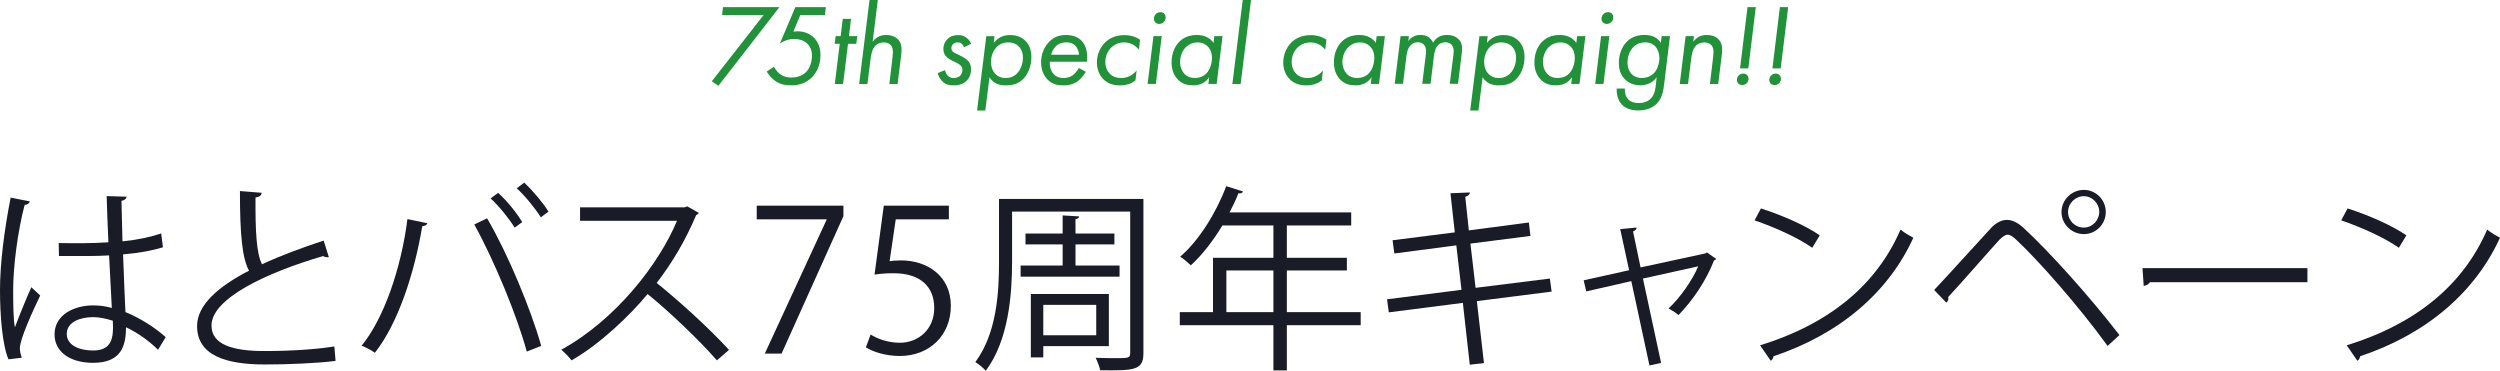
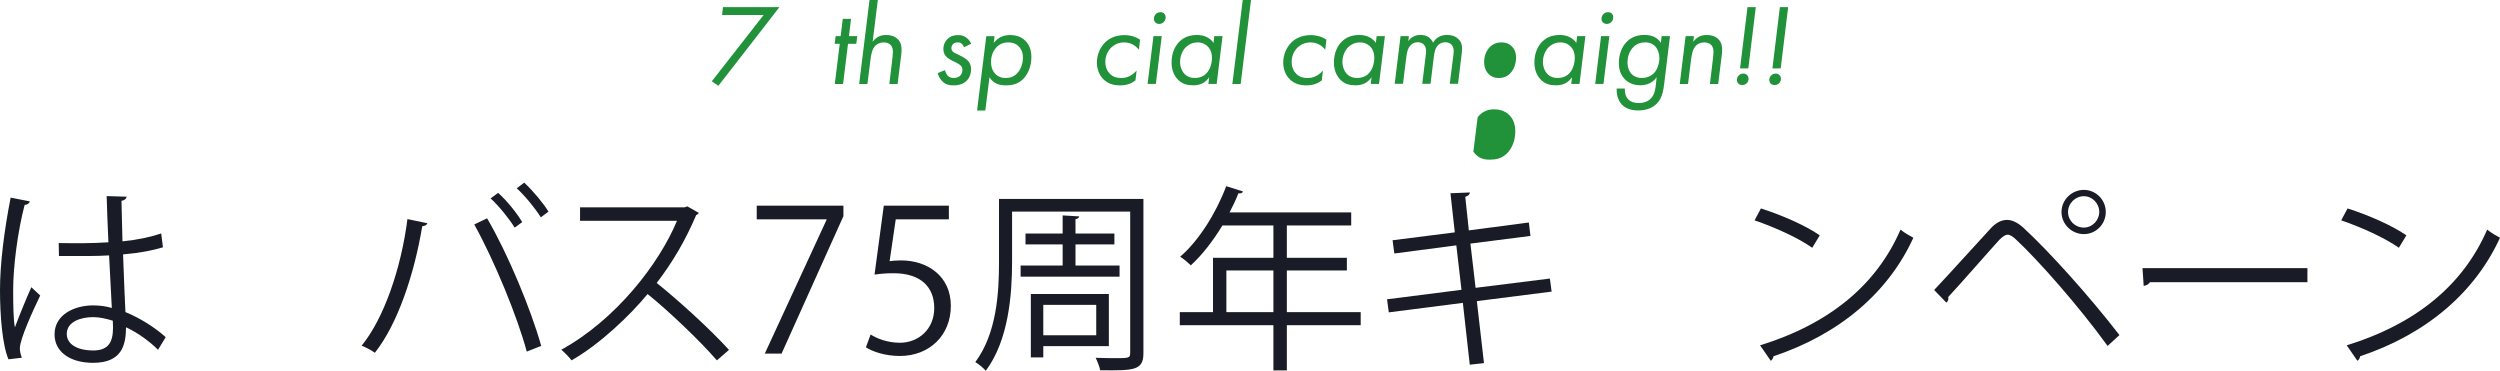
<svg xmlns="http://www.w3.org/2000/svg" id="_レイヤー_2" viewBox="0 0 455.65 67.58">
  <defs>
    <style>.cls-1{fill:#191c26;}.cls-2{fill:#21913a;}</style>
  </defs>
  <g id="_はとバス75周年キャンペーン_OL-スマホ">
    <path class="cls-2" d="m139.18,2.73h-7.58l.17-1.43h10.29l-11.13,14.34-1.2-.82,9.45-12.09Z" />
-     <path class="cls-2" d="m150.35,2.73h-4.49l-1.26,3.04c1.43-.23,2.79.17,3.7,1.05.73.71,1.24,1.76,1.24,3.21,0,2.02-.84,3.32-1.53,4.03-1.13,1.15-2.41,1.49-3.84,1.49-1.03,0-1.89-.15-2.77-.73-.69-.46-1.28-1.15-1.66-1.78l1.34-.88c.08.17.42.82,1.03,1.3.67.52,1.39.67,2.08.67,1.39,0,2.25-.5,2.75-1.03.67-.69,1.05-1.81,1.05-3,0-.67-.19-1.6-.99-2.27-.61-.52-1.49-.73-2.25-.73-.94,0-1.87.31-2.62.86l2.83-6.66h5.56l-.17,1.43Z" />
    <path class="cls-2" d="m154.56,7.98l-.9,7.33h-1.51l.9-7.33h-.92l.17-1.39h.92l.38-3.15h1.51l-.38,3.15h1.51l-.17,1.39h-1.51Z" />
    <path class="cls-2" d="m158.48,0h1.51l-.94,7.6c.04-.06.42-.52.88-.82.55-.34,1.13-.4,1.6-.4.63,0,1.45.13,2.1.76.59.59.69,1.3.69,1.95,0,.44-.06.92-.13,1.45l-.59,4.77h-1.51l.52-4.35c.04-.36.13-1.09.13-1.49,0-.36-.04-.9-.44-1.3-.25-.25-.67-.44-1.22-.44-.67,0-1.22.25-1.55.61-.59.61-.76,1.64-.86,2.41l-.57,4.56h-1.51l1.89-15.31Z" />
    <path class="cls-2" d="m175.7,8.61c-.08-.27-.23-.46-.36-.59-.23-.23-.46-.29-.76-.29-.31,0-.59.06-.84.27-.23.21-.34.48-.34.78s.13.48.25.61c.21.21.55.36.86.5l.8.4c.34.17.84.5,1.11.78.42.46.57.99.57,1.55,0,.8-.27,1.51-.73,2.02-.78.84-1.87.92-2.5.92s-1.24-.08-1.83-.57c-.48-.4-.86-1.01-1.03-1.66l1.32-.55c.08.31.27.76.52,1.03.29.29.65.4,1.05.4.27,0,.78-.02,1.18-.38.29-.27.44-.69.44-1.11,0-.38-.17-.67-.46-.9-.15-.13-.61-.38-.9-.52l-.48-.23c-.36-.17-.88-.48-1.15-.8-.36-.4-.48-.86-.48-1.36,0-.8.34-1.39.73-1.78.61-.61,1.3-.73,1.97-.73.55,0,1.05.1,1.57.52.34.27.63.65.8,1.05l-1.32.65Z" />
    <path class="cls-2" d="m179.59,20.14h-1.51l1.68-13.54h1.51l-.15,1.22c.4-.52.86-.84,1.22-1.03.59-.31,1.15-.4,1.78-.4.76,0,1.85.15,2.73,1.01.67.65,1.13,1.6,1.13,3,0,1.66-.61,3.13-1.53,4.03-.97.94-2.04,1.13-3.13,1.13-.57,0-1.32-.06-1.99-.48-.4-.25-.76-.63-.99-.99l-.76,6.05Zm5.67-6.66c.8-.73,1.18-1.91,1.18-2.98s-.42-1.7-.76-2.04c-.38-.4-.99-.73-1.93-.73s-1.62.34-2.16.92c-.63.67-.97,1.64-.97,2.65,0,.67.15,1.43.71,2.08.55.61,1.22.84,1.95.84s1.39-.19,1.97-.73Z" />
-     <path class="cls-2" d="m197.92,13.08c-.4.67-1.03,1.41-1.62,1.81-.86.57-1.78.67-2.52.67-1.03,0-2.02-.19-2.88-1.09-.52-.55-1.15-1.51-1.15-3.13,0-1.49.57-2.81,1.49-3.74s1.89-1.22,3.04-1.22c1.47,0,2.33.52,2.83,1.03.63.65,1.22,1.85.99,3.84h-6.78c-.02,1.24.4,1.93.78,2.31.5.5,1.09.65,1.72.65.5,0,1.11-.08,1.68-.48.44-.31.88-.88,1.13-1.34l1.28.69Zm-1.26-3.09c-.02-.63-.29-1.3-.73-1.72-.48-.46-1.11-.55-1.6-.55-.78,0-1.39.21-1.91.73-.38.38-.69.92-.84,1.53h5.08Z" />
    <path class="cls-2" d="m207.56,9.03c-.29-.34-.71-.71-1.09-.92-.42-.23-1.01-.38-1.57-.38-.97,0-1.72.34-2.33.9-.57.55-1.11,1.41-1.11,2.65,0,1.09.44,1.78.84,2.18.59.59,1.3.76,2.02.76.61,0,1.09-.1,1.62-.38.57-.29.94-.67,1.22-.99l-.21,1.81c-.42.31-.84.55-1.26.67-.5.17-1.05.23-1.55.23-1.07,0-2.16-.23-3.07-1.15-.76-.78-1.15-1.85-1.15-3.04,0-1.32.55-2.71,1.51-3.65.57-.57,1.7-1.32,3.53-1.32.88,0,1.91.21,2.83.84l-.21,1.81Z" />
    <path class="cls-2" d="m211.74,6.59l-1.07,8.71h-1.51l1.07-8.71h1.51Zm-1.13-3.97c.17-.21.48-.4.9-.4.29,0,.5.08.67.25.19.19.27.42.27.69,0,.38-.15.65-.34.84-.27.29-.61.36-.84.36-.27,0-.5-.08-.71-.29-.17-.17-.25-.4-.25-.65,0-.31.13-.61.29-.8Z" />
    <path class="cls-2" d="m221.31,6.59h1.51l-1.07,8.71h-1.51l.15-1.22c-.27.38-.65.78-1.09,1.03-.63.36-1.28.44-1.81.44-1.05,0-2.02-.21-2.83-1.07-.65-.69-1.13-1.68-1.13-3.11,0-1.78.69-3.09,1.51-3.86s1.83-1.13,3.13-1.13c.59,0,1.22.08,1.85.42.52.27.88.61,1.15,1.03l.15-1.24Zm-5.12,1.95c-.65.61-1.11,1.66-1.11,2.73,0,.86.31,1.74.9,2.29.52.5,1.15.65,1.76.65.94,0,1.66-.31,2.16-.86.63-.65.99-1.76.99-2.83,0-1.18-.52-1.83-.82-2.1-.36-.34-.92-.69-1.78-.69-.97,0-1.66.4-2.1.82Z" />
    <path class="cls-2" d="m228.01,0l-1.89,15.31h-1.51l1.89-15.31h1.51Z" />
    <path class="cls-2" d="m241.52,9.03c-.29-.34-.71-.71-1.09-.92-.42-.23-1.01-.38-1.57-.38-.97,0-1.72.34-2.33.9-.57.55-1.11,1.41-1.11,2.65,0,1.09.44,1.78.84,2.18.59.59,1.3.76,2.02.76.61,0,1.09-.1,1.62-.38.57-.29.94-.67,1.22-.99l-.21,1.81c-.42.31-.84.55-1.26.67-.5.17-1.05.23-1.55.23-1.07,0-2.16-.23-3.07-1.15-.76-.78-1.15-1.85-1.15-3.04,0-1.32.55-2.71,1.51-3.65.57-.57,1.7-1.32,3.53-1.32.88,0,1.91.21,2.83.84l-.21,1.81Z" />
    <path class="cls-2" d="m250.9,6.59h1.51l-1.07,8.71h-1.51l.15-1.22c-.27.38-.65.78-1.09,1.03-.63.36-1.28.44-1.81.44-1.05,0-2.02-.21-2.83-1.07-.65-.69-1.13-1.68-1.13-3.11,0-1.78.69-3.09,1.51-3.86s1.83-1.13,3.13-1.13c.59,0,1.22.08,1.85.42.52.27.88.61,1.15,1.03l.15-1.24Zm-5.12,1.95c-.65.61-1.11,1.66-1.11,2.73,0,.86.31,1.74.9,2.29.52.5,1.15.65,1.76.65.94,0,1.66-.31,2.16-.86.63-.65.99-1.76.99-2.83,0-1.18-.52-1.83-.82-2.1-.36-.34-.92-.69-1.78-.69-.97,0-1.66.4-2.1.82Z" />
    <path class="cls-2" d="m255.27,6.59h1.51l-.1.92c.21-.31.46-.59.84-.8.46-.25.86-.34,1.34-.34s1.05.1,1.45.36c.38.23.71.67.88,1.05.23-.42.57-.76.92-.99.5-.31,1.07-.42,1.64-.42.71,0,1.45.17,2.04.73.55.52.69,1.15.69,1.78,0,.46-.08.99-.17,1.74l-.57,4.66h-1.51l.59-4.66c.06-.48.13-.9.13-1.3,0-.29-.04-.82-.42-1.2-.17-.17-.5-.42-1.09-.42s-1.01.23-1.3.5c-.55.52-.71,1.3-.82,2.23l-.59,4.85h-1.51l.63-5.17c.08-.61.19-1.45-.36-1.99-.21-.23-.57-.42-1.11-.42-.48,0-.9.17-1.24.5-.61.61-.76,1.57-.84,2.33l-.59,4.75h-1.51l1.07-8.71Z" />
-     <path class="cls-2" d="m269.47,20.14h-1.51l1.68-13.54h1.51l-.15,1.22c.4-.52.86-.84,1.22-1.03.59-.31,1.15-.4,1.78-.4.76,0,1.85.15,2.73,1.01.67.65,1.13,1.6,1.13,3,0,1.66-.61,3.13-1.53,4.03-.97.94-2.04,1.13-3.13,1.13-.57,0-1.32-.06-1.99-.48-.4-.25-.76-.63-.99-.99l-.76,6.05Zm5.67-6.66c.8-.73,1.18-1.91,1.18-2.98s-.42-1.7-.76-2.04c-.38-.4-.99-.73-1.93-.73s-1.62.34-2.16.92c-.63.67-.97,1.64-.97,2.65,0,.67.15,1.43.71,2.08.55.61,1.22.84,1.95.84s1.39-.19,1.97-.73Z" />
+     <path class="cls-2" d="m269.47,20.14h-1.51h1.51l-.15,1.22c.4-.52.86-.84,1.22-1.03.59-.31,1.15-.4,1.78-.4.76,0,1.85.15,2.73,1.01.67.65,1.13,1.6,1.13,3,0,1.66-.61,3.13-1.53,4.03-.97.94-2.04,1.13-3.13,1.13-.57,0-1.32-.06-1.99-.48-.4-.25-.76-.63-.99-.99l-.76,6.05Zm5.67-6.66c.8-.73,1.18-1.91,1.18-2.98s-.42-1.7-.76-2.04c-.38-.4-.99-.73-1.93-.73s-1.62.34-2.16.92c-.63.67-.97,1.64-.97,2.65,0,.67.15,1.43.71,2.08.55.61,1.22.84,1.95.84s1.39-.19,1.97-.73Z" />
    <path class="cls-2" d="m287.44,6.59h1.51l-1.07,8.71h-1.51l.15-1.22c-.27.38-.65.78-1.09,1.03-.63.36-1.28.44-1.81.44-1.05,0-2.02-.21-2.83-1.07-.65-.69-1.13-1.68-1.13-3.11,0-1.78.69-3.09,1.51-3.86s1.83-1.13,3.13-1.13c.59,0,1.22.08,1.85.42.52.27.88.61,1.15,1.03l.15-1.24Zm-5.12,1.95c-.65.61-1.11,1.66-1.11,2.73,0,.86.31,1.74.9,2.29.52.5,1.15.65,1.76.65.94,0,1.66-.31,2.16-.86.63-.65.99-1.76.99-2.83,0-1.18-.52-1.83-.82-2.1-.36-.34-.92-.69-1.78-.69-.97,0-1.66.4-2.1.82Z" />
    <path class="cls-2" d="m293.32,6.59l-1.07,8.71h-1.51l1.07-8.71h1.51Zm-1.13-3.97c.17-.21.48-.4.9-.4.29,0,.5.08.67.25.19.19.27.42.27.69,0,.38-.15.65-.34.84-.27.29-.61.36-.84.36-.27,0-.5-.08-.71-.29-.17-.17-.25-.4-.25-.65,0-.31.13-.61.29-.8Z" />
    <path class="cls-2" d="m302.86,6.59h1.51l-1.03,8.5c-.17,1.36-.34,2.73-1.36,3.78-.57.59-1.62,1.26-3.4,1.26-1.51,0-2.41-.5-2.94-1.03-.94-.97-.99-2.31-.99-2.83v-.13h1.49v.08c0,.61.06,1.36.69,1.95.55.5,1.24.61,1.81.61,1.13,0,1.83-.4,2.2-.78.78-.76.88-1.87.97-2.67l.13-1.26c-.19.29-.57.76-1.24,1.09-.48.23-1.07.38-1.68.38-1.24,0-2.18-.38-2.88-1.11-.9-.92-1.09-2.06-1.09-2.96,0-1.41.48-2.88,1.41-3.82.61-.63,1.62-1.28,3.23-1.28.44,0,1.26.04,1.93.42.36.19.78.52,1.09,1.03l.15-1.24Zm-5.1,1.93c-.71.67-1.13,1.68-1.13,2.86,0,.92.31,1.68.78,2.14.5.5,1.13.69,1.78.69,1.05,0,1.74-.4,2.14-.76.76-.69,1.11-1.93,1.11-2.9,0-.71-.25-1.55-.76-2.1-.38-.4-.94-.73-1.83-.73-.82,0-1.51.25-2.1.8Z" />
    <path class="cls-2" d="m307.23,6.59h1.51l-.13,1.01c.04-.06.42-.52.88-.82.55-.34,1.13-.4,1.62-.4.63,0,1.45.13,2.08.76.59.59.69,1.3.69,1.95,0,.44-.06.92-.13,1.45l-.59,4.77h-1.51l.52-4.35c.04-.36.13-1.09.13-1.49,0-.36-.04-.9-.44-1.3-.25-.25-.67-.44-1.22-.44-.67,0-1.22.25-1.55.61-.59.61-.76,1.64-.86,2.41l-.57,4.56h-1.51l1.07-8.71Z" />
    <path class="cls-2" d="m316.91,13.75c.21-.23.52-.34.82-.34s.52.1.69.27.27.42.27.71c0,.21-.06.55-.4.84-.23.19-.48.27-.76.27-.36,0-.59-.15-.71-.27s-.25-.36-.25-.67c0-.44.23-.71.34-.82Zm.23-1.28l1.36-11.17h1.51l-1.36,11.17h-1.51Z" />
    <path class="cls-2" d="m322.81,13.75c.21-.23.53-.34.82-.34s.52.1.69.27.27.42.27.71c0,.21-.06.55-.4.84-.23.19-.48.27-.76.27-.36,0-.59-.15-.71-.27-.12-.13-.25-.36-.25-.67,0-.44.23-.71.34-.82Zm.23-1.28l1.36-11.17h1.51l-1.36,11.17h-1.51Z" />
    <path class="cls-1" d="m1.55,65.5c-1.12-2.59-1.55-7.96-1.55-12.67s.76-10.8,1.94-16.81l3.49.68c-.07.36-.43.61-.94.65-1.3,4.93-2.09,11.34-2.09,15.51,0,2.74.04,5.47.32,6.8.79-2.16,2.23-5.62,2.99-7.31l1.62,1.51c-1.19,2.45-3.71,7.92-3.71,9.61,0,.5.11,1.04.36,1.73l-2.45.29Zm9.14-21.2c3.02.04,6.05.07,9.07-.14-.14-3.1-.25-5.76-.32-8.42l3.64.11c-.04.36-.36.65-.94.76.04,2.3.11,4.64.18,7.38,2.84-.29,5.15-.79,7.06-1.44l.32,2.52c-1.73.54-4.21,1.04-7.27,1.3.14,4,.32,8.21.43,10.51,2.74,1.12,5.47,2.88,7.34,4.57l-1.4,2.3c-1.48-1.48-3.6-3.06-5.83-4.1-.04,3.06-.61,6.48-6.01,6.48-4.21,0-7.02-2.02-7.02-5.18,0-3.67,3.71-5.29,7.02-5.29,1.12,0,2.3.14,3.42.47-.11-2.27-.32-6.05-.5-9.58-1.12.07-2.63.11-3.67.11h-5.47l-.04-2.34Zm9.86,14.15c-1.15-.36-2.38-.65-3.56-.65-2.2,0-4.82.79-4.82,3.06,0,2.02,2.16,3.02,4.79,3.02s3.64-1.3,3.64-4.17l-.04-1.26Z" />
-     <path class="cls-1" d="m59.94,46.85c-.07.04-.18.04-.29.04-.25,0-.54-.07-.76-.22-10.69,3.13-20.37,7.85-20.34,12.67,0,3.46,3.82,4.64,9.65,4.64s10.22-.43,12.74-.83l.22,2.63c-3.31.43-8.68.65-12.89.65-7.13,0-12.31-1.66-12.35-6.95-.04-3.85,3.82-7.23,9.47-10.15-1.22-2.2-1.66-6.37-1.66-14.51l3.96.32c-.04.47-.4.76-1.12.86-.04,6.3.18,10.22,1.19,12.17,3.38-1.58,7.27-3.02,11.23-4.32l.94,2.99Z" />
    <path class="cls-1" d="m77.9,40.69c-.11.29-.4.5-.94.54-1.44,8.64-4.43,17.75-8.64,23.07-.65-.5-1.62-.97-2.41-1.3,4.03-4.9,7.2-14.04,8.35-23.07l3.64.76Zm18.11,23.4c-1.69-6.3-5.87-16.52-9.57-23.18l2.34-1.12c3.78,6.44,7.99,16.59,9.86,23.25l-2.63,1.04Zm-5.22-28.94c1.66,1.48,3.42,3.71,4.39,5.33l-1.37,1.01c-1.01-1.62-2.88-3.96-4.39-5.33l1.37-1.01Zm4.75-1.87c1.62,1.51,3.42,3.67,4.43,5.29l-1.4,1.04c-1.01-1.62-2.88-3.92-4.39-5.29l1.37-1.04Z" />
    <path class="cls-1" d="m127.36,38.79c-.07.18-.25.32-.47.4-1.94,4.57-4.25,8.53-7.2,12.38,3.92,3.13,9.83,8.5,13.17,12.2l-2.2,1.91c-3.17-3.67-8.96-9.14-12.63-12.09-3.17,3.85-8.64,9.11-13.86,12.09-.4-.54-1.26-1.44-1.87-1.94,9.97-5.47,17.85-15.69,21.09-23.5h-17.67v-2.45h19.08l.47-.18,2.09,1.19Z" />
    <path class="cls-1" d="m137.92,37.49h15.8v1.91l-11.27,25.05h-3.06l11.27-24.41v-.07h-12.74v-2.48Z" />
    <path class="cls-1" d="m172.94,37.49v2.48h-9.68l-1.12,7.63c.58-.07,1.15-.14,2.09-.14,4.79,0,9.07,2.84,9.07,8.28s-3.96,9.14-9.29,9.14c-2.7,0-4.97-.79-6.19-1.58l.86-2.34c1.01.68,2.99,1.51,5.33,1.51,3.38,0,6.3-2.48,6.26-6.37,0-3.71-2.38-6.3-7.42-6.3-1.44,0-2.56.11-3.46.25l1.69-12.56h11.84Z" />
    <path class="cls-1" d="m208.4,36.27v28.08c0,3.17-1.66,3.2-7.88,3.13-.11-.61-.5-1.62-.83-2.27,1.22.04,2.41.07,3.35.07,2.7,0,2.95,0,2.95-.97v-25.74h-21.53v9.14c0,5.94-.61,14.25-4.79,19.87-.4-.47-1.37-1.3-1.91-1.58,3.92-5.29,4.32-12.67,4.32-18.29v-11.45h26.31Zm-22.39,12.13h7.67v-3.85h-6.77v-1.98h6.77v-3.31l3.02.18c-.04.25-.25.43-.68.5v2.63h7.09v1.98h-7.09v3.85h8.03v2.02h-18.03v-2.02Zm16.09,14.69h-11.95v2.05h-2.27v-11.55h14.22v9.5Zm-2.3-7.52h-9.65v5.54h9.65v-5.54Z" />
    <path class="cls-1" d="m248,56.89v2.38h-13.46v8.24h-2.45v-8.24h-17.06v-2.38h6.05v-9.9h11.01v-5.9h-9.29c-1.73,2.84-3.71,5.4-5.76,7.27-.43-.43-1.37-1.22-1.94-1.58,3.35-2.88,6.51-7.85,8.39-12.85l3.06.97c-.14.32-.47.4-.83.32-.47,1.19-1.01,2.34-1.62,3.49h22.17v2.38h-11.73v5.9h10.94v2.3h-10.94v7.6h13.46Zm-24.48,0h8.57v-7.6h-8.57v7.6Z" />
    <path class="cls-1" d="m269.17,54.88l1.3,11.3-2.59.29-1.26-11.27-13.5,1.73-.32-2.38,13.57-1.73-.94-8.1-11.3,1.48-.32-2.41,11.34-1.44-.79-7.13,3.53-.14c0,.36-.32.65-.83.79l.65,6.12,10.94-1.44.29,2.45-10.94,1.4.94,8.06,13.54-1.69.32,2.38-13.61,1.73Z" />
-     <path class="cls-1" d="m312.8,47.21c-.11.11-.25.22-.4.25-1.44,3.71-3.89,7.31-6.48,9.97-.43-.4-1.22-.9-1.8-1.22,2.09-1.91,4.39-5.25,5.4-7.67l-10.08,2.23,3.31,15.37-2.12.47-3.31-15.37-8.21,1.87-.47-2.02,8.28-1.84-1.62-7.49,2.99-.29c0,.29-.18.5-.65.72l1.37,6.55,11.84-2.56.25-.18,1.69,1.19Z" />
    <path class="cls-1" d="m320.94,37.99c3.74,1.19,8.06,3.06,10.73,4.9l-1.37,2.27c-2.59-1.83-6.84-3.74-10.51-5l1.15-2.16Zm-.14,24.95c12.78-3.96,21.27-11.12,25.59-21.09.76.61,1.58,1.08,2.34,1.48-4.5,9.86-13.28,17.53-25.49,21.6-.04.32-.25.68-.5.83l-1.94-2.81Z" />
    <path class="cls-1" d="m352.51,52.86c2.74-2.88,8.42-9.21,10.48-11.41.94-.94,1.87-1.37,2.81-1.37s1.94.5,2.92,1.37c4.64,4.25,12.13,12.56,17.57,19.62l-2.16,1.98c-5.11-7.09-12.63-15.62-16.67-19.37-.61-.58-1.08-.9-1.55-.9s-.9.36-1.48.9c-1.69,1.84-6.95,7.88-9.36,10.47.04.07.04.18.04.25,0,.29-.14.58-.36.76l-2.23-2.3Zm27.29-18.25c2.2,0,4,1.8,4,4.03s-1.8,4.03-4,4.03-4.07-1.8-4.07-4.03,1.87-4.03,4.07-4.03Zm2.81,4.03c0-1.58-1.26-2.88-2.81-2.88s-2.88,1.3-2.88,2.88,1.3,2.84,2.88,2.84,2.81-1.37,2.81-2.84Z" />
    <path class="cls-1" d="m390.49,48.87h30.06v2.56h-28.69c-.22.36-.68.61-1.15.68l-.22-3.24Z" />
    <path class="cls-1" d="m427.86,37.99c3.74,1.19,8.06,3.06,10.73,4.9l-1.37,2.27c-2.59-1.83-6.84-3.74-10.51-5l1.15-2.16Zm-.14,24.95c12.78-3.96,21.27-11.12,25.59-21.09.76.61,1.58,1.08,2.34,1.48-4.5,9.86-13.28,17.53-25.49,21.6-.04.32-.25.68-.5.83l-1.94-2.81Z" />
  </g>
</svg>